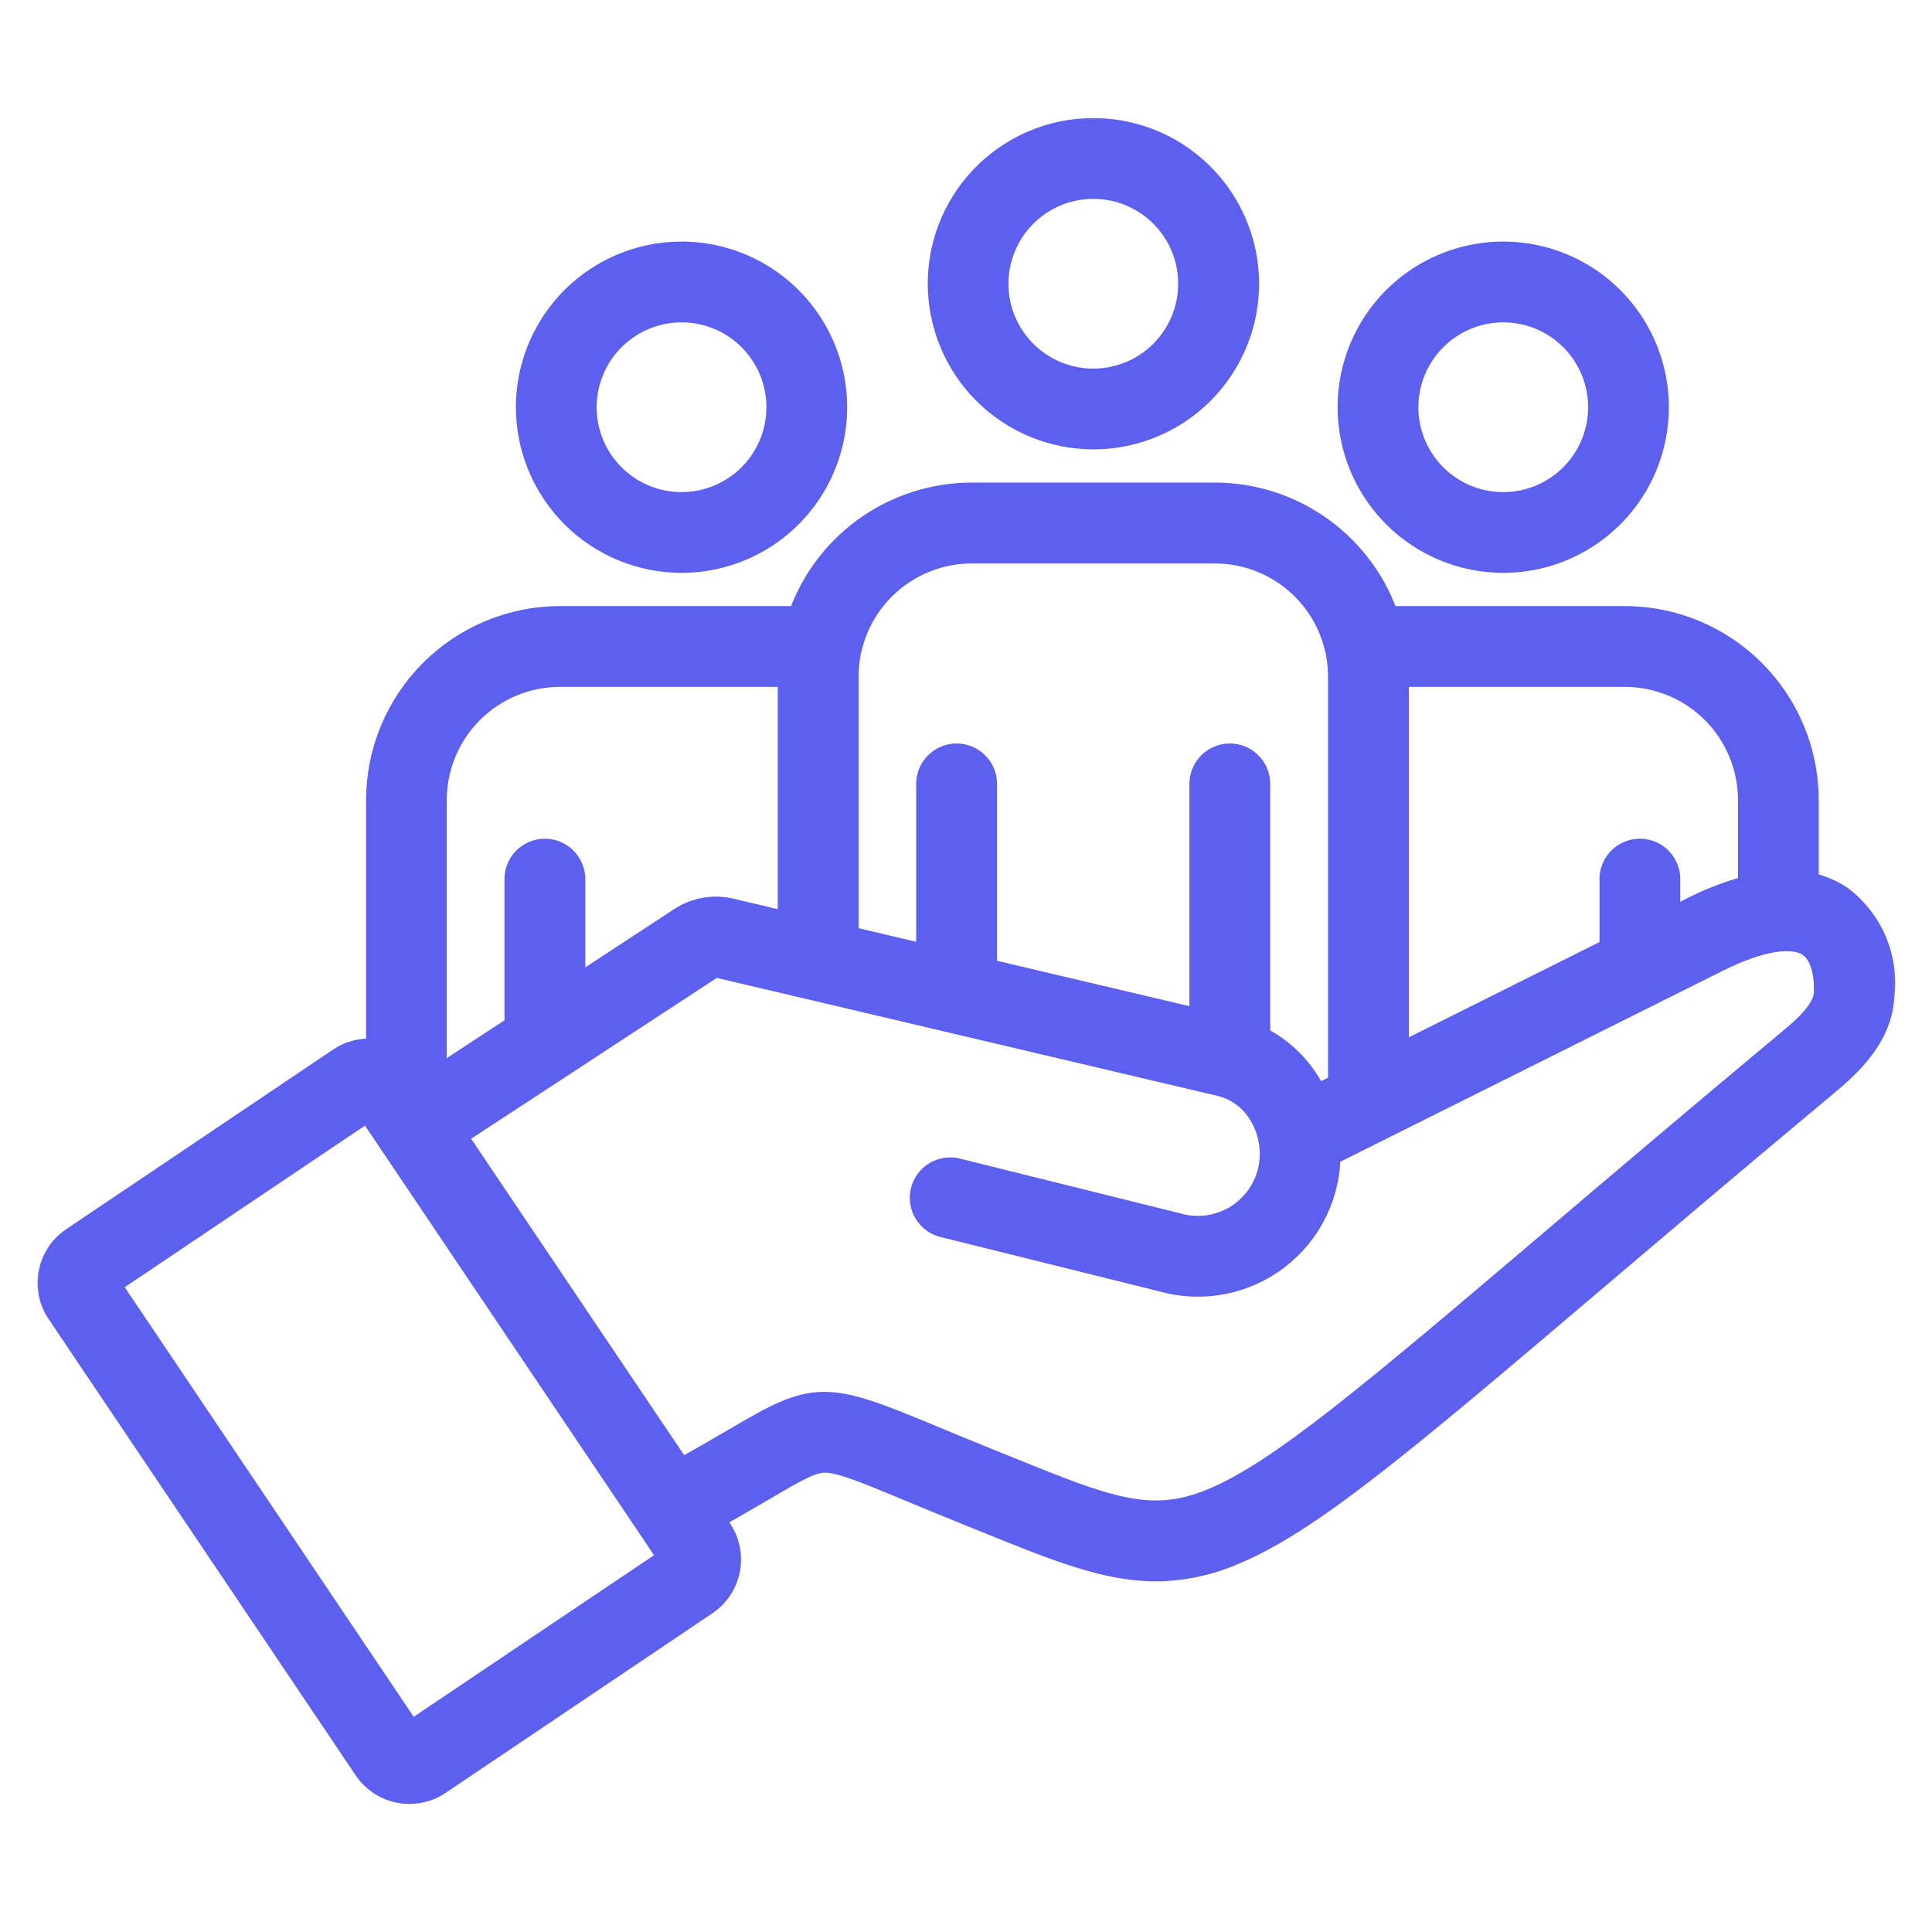
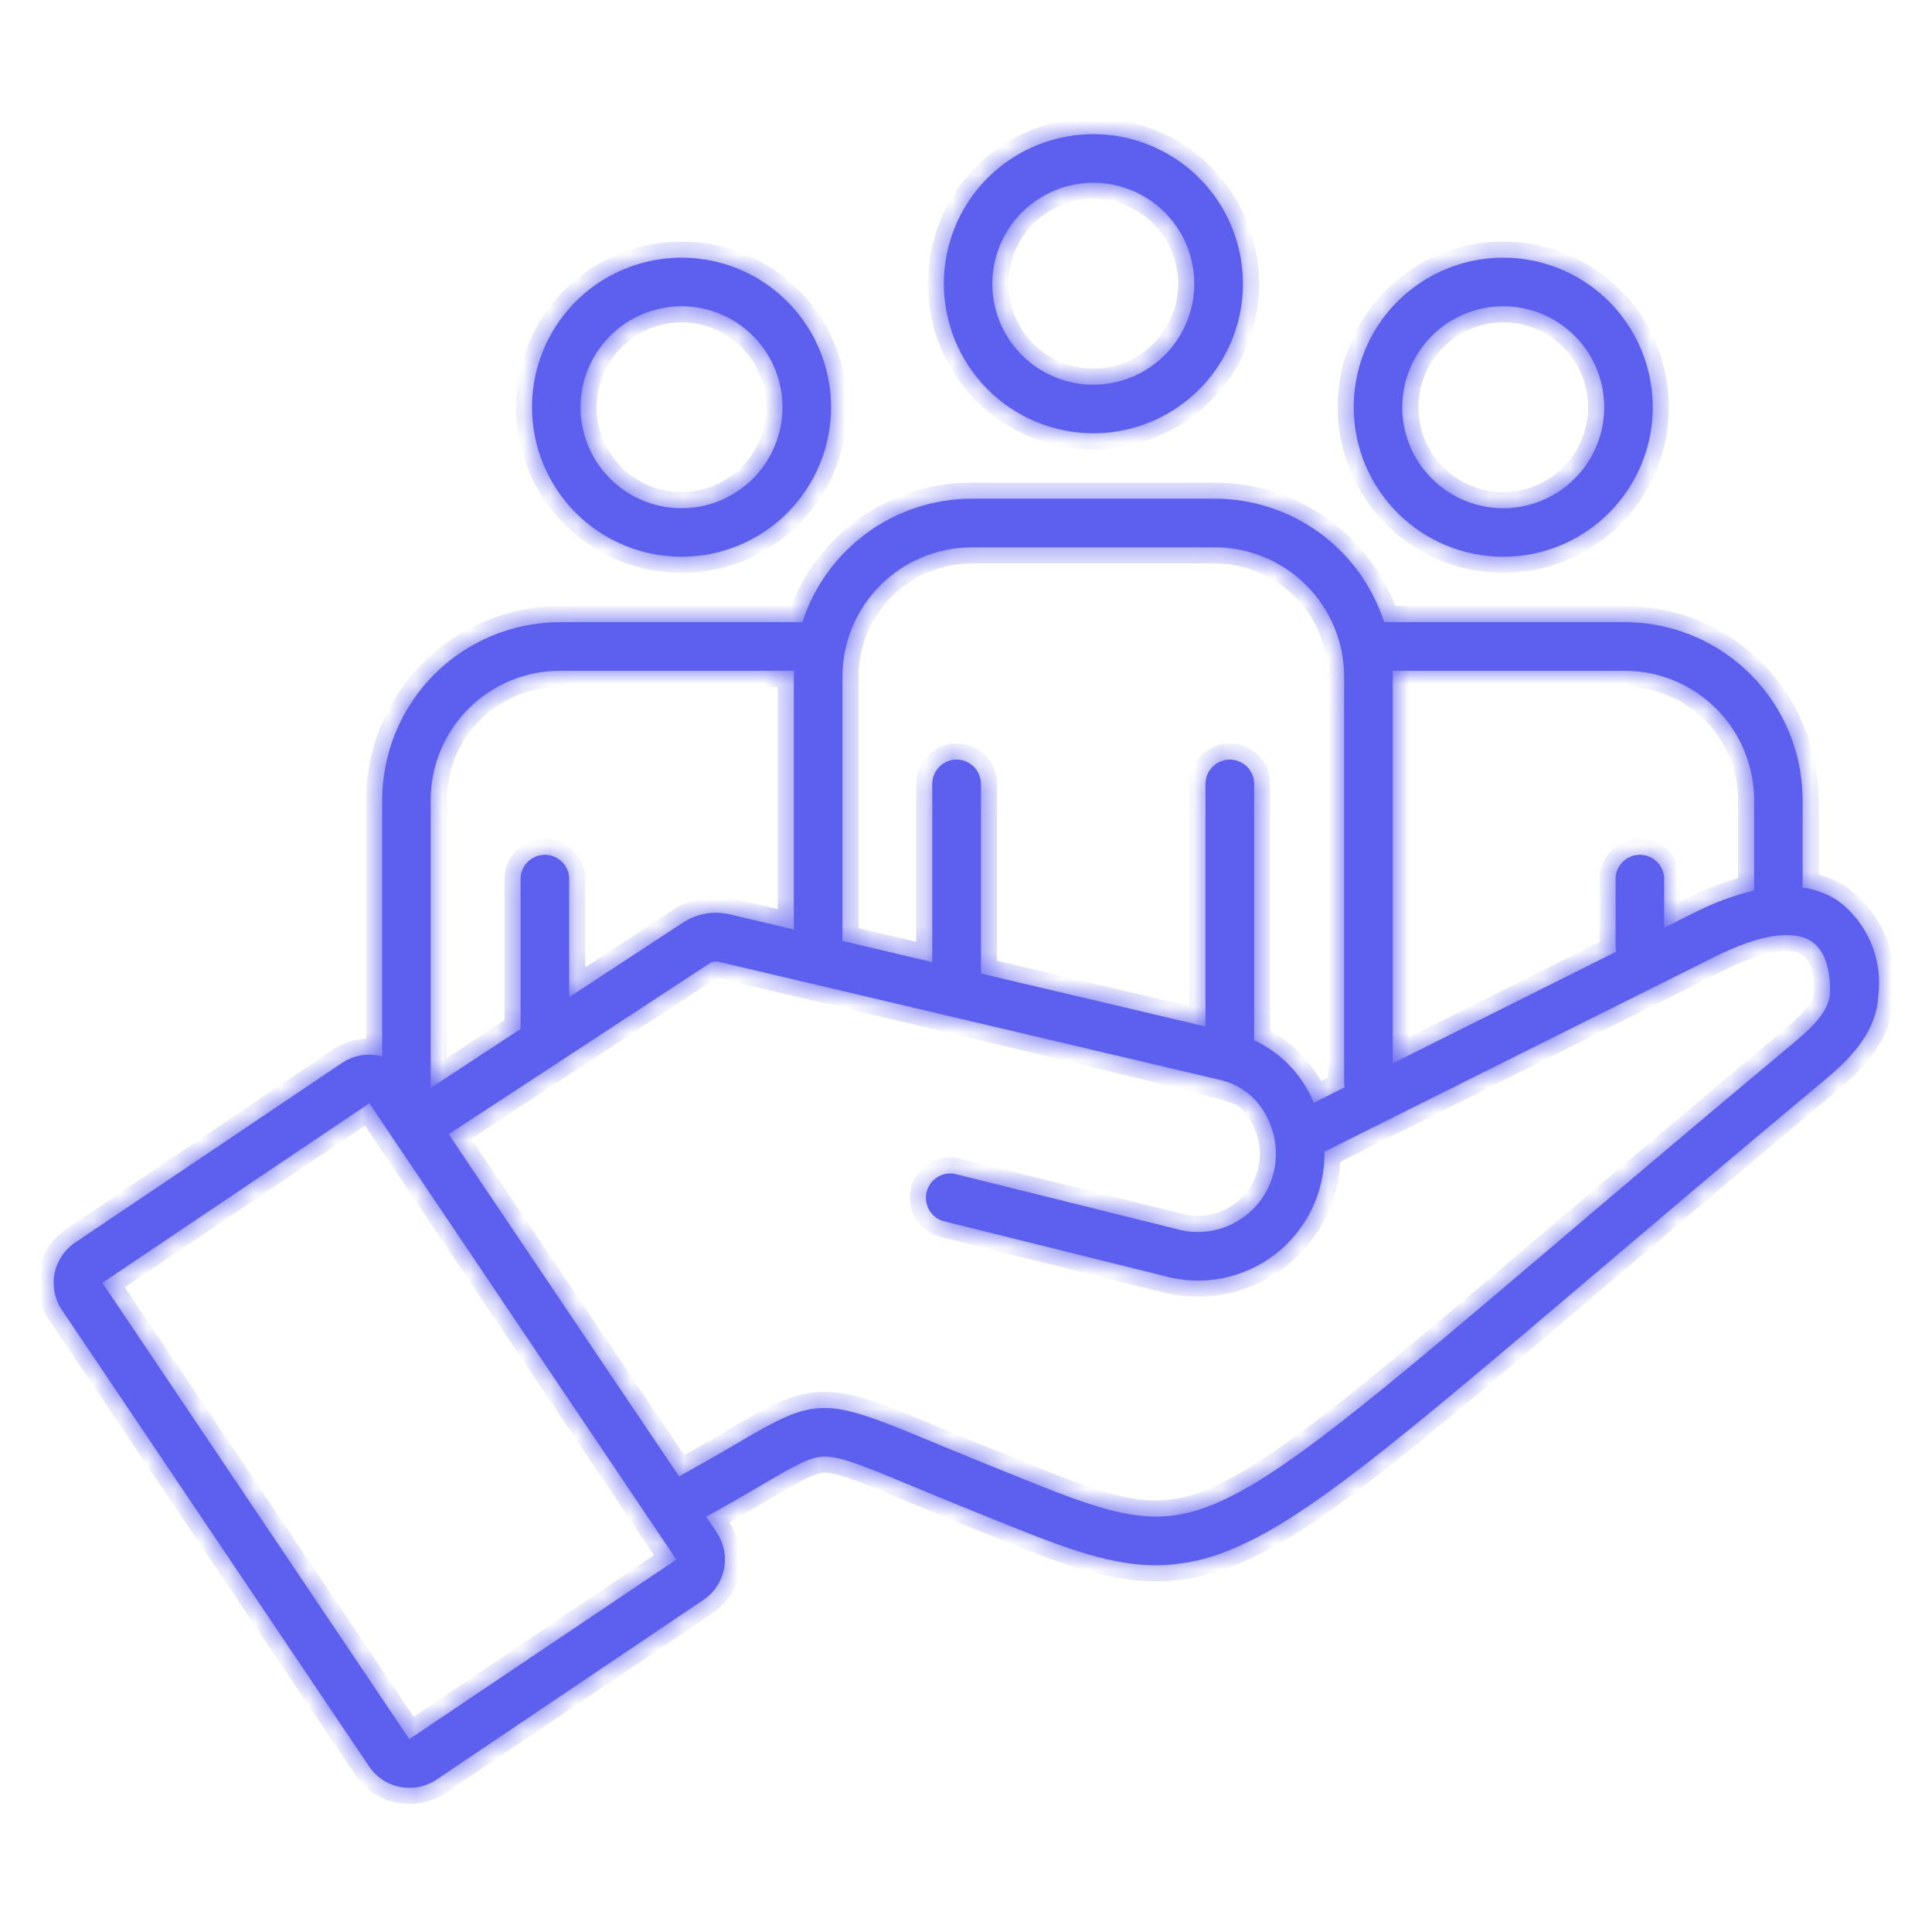
<svg xmlns="http://www.w3.org/2000/svg" width="72" height="72" viewBox="0 0 72 72" fill="none">
  <mask id="path-1-outside-1_764_1492" maskUnits="userSpaceOnUse" x="1" y="4" width="70" height="64" fill="black">
-     <rect fill="white" x="1" y="4" width="70" height="64" />
    <path d="M68.491 33.563C68.095 33.307 67.647 33.141 67.179 33.077V29.815C67.177 28.057 66.478 26.373 65.236 25.13C63.993 23.887 62.309 23.188 60.552 23.186H51.584C51.154 21.851 50.311 20.686 49.178 19.859C48.044 19.032 46.677 18.586 45.274 18.584H36.214C34.811 18.586 33.444 19.032 32.31 19.859C31.177 20.686 30.334 21.851 29.904 23.186H20.868C19.111 23.189 17.427 23.888 16.185 25.131C14.943 26.373 14.245 28.058 14.243 29.815V39.371C13.991 39.301 13.727 39.287 13.469 39.328C13.21 39.37 12.964 39.467 12.747 39.613L2.802 46.306C2.604 46.439 2.434 46.609 2.302 46.808C2.171 47.007 2.079 47.229 2.034 47.463C1.988 47.697 1.989 47.938 2.036 48.171C2.084 48.405 2.176 48.627 2.31 48.824L13.752 65.826C13.885 66.024 14.056 66.194 14.254 66.326C14.453 66.457 14.676 66.548 14.91 66.593C15.026 66.616 15.145 66.627 15.263 66.627C15.623 66.627 15.974 66.519 16.272 66.318L26.214 59.623C26.412 59.49 26.581 59.32 26.713 59.121C26.845 58.922 26.936 58.7 26.982 58.466C27.028 58.232 27.027 57.991 26.98 57.758C26.932 57.524 26.84 57.302 26.706 57.105L26.316 56.524C27.165 56.059 27.837 55.665 28.404 55.332C29.673 54.587 30.209 54.285 30.736 54.282H30.743C31.352 54.282 32.27 54.664 33.933 55.356C34.537 55.608 35.222 55.892 36.04 56.222L36.846 56.548C39.44 57.598 41.253 58.333 43.077 58.333C44.038 58.325 44.988 58.126 45.873 57.748C48.689 56.599 52.211 53.608 59.228 47.648C61.646 45.595 64.386 43.266 67.68 40.517L67.813 40.406C68.651 39.711 69.918 38.661 69.999 37.113C70.085 36.441 69.99 35.758 69.725 35.134C69.46 34.511 69.034 33.968 68.491 33.563ZM60.552 24.997C61.829 24.998 63.054 25.506 63.957 26.409C64.86 27.312 65.368 28.537 65.37 29.815V33.185C64.587 33.375 63.83 33.658 63.115 34.027L62.018 34.575V32.821C62.026 32.697 62.009 32.573 61.967 32.457C61.925 32.34 61.86 32.233 61.775 32.143C61.69 32.052 61.588 31.98 61.474 31.931C61.36 31.881 61.237 31.856 61.113 31.856C60.989 31.856 60.867 31.881 60.753 31.931C60.639 31.98 60.537 32.052 60.452 32.143C60.367 32.233 60.302 32.34 60.26 32.457C60.218 32.573 60.2 32.697 60.209 32.821V35.268C60.209 35.335 60.216 35.402 60.231 35.468L51.903 39.628V25.212C51.903 25.14 51.903 25.068 51.897 24.997H60.552ZM36.214 20.398H45.274C46.551 20.399 47.776 20.907 48.679 21.81C49.583 22.714 50.091 23.938 50.092 25.216V40.307C50.092 40.379 50.101 40.45 50.118 40.519L48.967 41.095C48.891 40.918 48.805 40.746 48.708 40.58C48.256 39.786 47.567 39.152 46.738 38.767C46.738 38.748 46.738 38.73 46.738 38.712V29.214C46.738 28.973 46.643 28.743 46.473 28.573C46.303 28.403 46.072 28.307 45.832 28.307C45.591 28.307 45.361 28.403 45.191 28.573C45.02 28.743 44.925 28.973 44.925 29.214V38.254L36.557 36.281V29.214C36.557 28.973 36.461 28.743 36.291 28.573C36.121 28.403 35.891 28.307 35.65 28.307C35.41 28.307 35.179 28.403 35.009 28.573C34.839 28.743 34.743 28.973 34.743 29.214V35.855L31.396 35.066V25.212C31.398 23.935 31.907 22.712 32.81 21.809C33.713 20.907 34.937 20.399 36.214 20.398ZM16.049 29.815C16.051 28.537 16.559 27.312 17.463 26.409C18.366 25.506 19.591 24.998 20.868 24.997H29.591C29.591 25.068 29.585 25.14 29.585 25.212V34.639L27.219 34.081C26.917 34.006 26.602 33.995 26.296 34.048C25.989 34.102 25.697 34.219 25.438 34.392L21.211 37.162V32.821C21.219 32.697 21.201 32.573 21.159 32.457C21.117 32.34 21.052 32.233 20.967 32.143C20.882 32.052 20.78 31.98 20.666 31.931C20.552 31.881 20.43 31.856 20.306 31.856C20.182 31.856 20.059 31.881 19.945 31.931C19.831 31.98 19.729 32.052 19.644 32.143C19.559 32.233 19.494 32.34 19.452 32.457C19.41 32.573 19.393 32.697 19.401 32.821V38.347L16.029 40.557C16.043 40.494 16.05 40.429 16.049 40.365V29.815ZM15.254 64.813L3.815 47.807L13.764 41.116L14.702 42.509L25.206 58.121L15.254 64.813ZM68.196 37.022C68.156 37.778 67.327 38.465 66.662 39.017L66.524 39.132C63.224 41.888 60.479 44.217 58.061 46.273C51.191 52.108 47.743 55.039 45.195 56.075C42.852 57.03 41.184 56.354 37.529 54.874C37.269 54.768 36.999 54.659 36.719 54.547C35.912 54.221 35.232 53.938 34.632 53.689C30.692 52.049 30.425 52.052 27.491 53.775C26.904 54.12 26.202 54.53 25.305 55.02L16.72 42.268L20.812 39.591L26.431 35.91C26.484 35.872 26.546 35.847 26.61 35.836C26.675 35.825 26.741 35.829 26.804 35.848L45.517 40.257C45.859 40.34 46.179 40.493 46.459 40.706C46.738 40.919 46.971 41.187 47.143 41.494C47.322 41.803 47.445 42.141 47.505 42.493C47.508 42.519 47.512 42.544 47.517 42.569C47.591 43.055 47.539 43.552 47.368 44.014C47.197 44.475 46.913 44.885 46.54 45.206C46.168 45.528 45.72 45.749 45.239 45.851C44.758 45.953 44.259 45.931 43.788 45.787L35.578 43.747C35.351 43.705 35.116 43.751 34.922 43.876C34.727 44.001 34.588 44.195 34.532 44.42C34.477 44.644 34.508 44.881 34.622 45.083C34.735 45.284 34.921 45.435 35.142 45.504L43.352 47.544C44.06 47.746 44.807 47.779 45.531 47.64C46.254 47.502 46.936 47.195 47.52 46.745C48.103 46.296 48.574 45.716 48.893 45.051C49.212 44.387 49.371 43.657 49.358 42.92L63.924 35.647C65.55 34.834 66.819 34.633 67.499 35.078C68.214 35.546 68.212 36.681 68.196 37.022ZM40.744 16.147C41.846 16.148 42.925 15.822 43.842 15.21C44.759 14.598 45.474 13.727 45.896 12.709C46.319 11.691 46.429 10.57 46.215 9.488C46 8.407 45.469 7.413 44.69 6.634C43.91 5.854 42.917 5.323 41.836 5.107C40.755 4.892 39.634 5.002 38.615 5.424C37.596 5.846 36.726 6.56 36.113 7.477C35.501 8.394 35.174 9.472 35.174 10.574C35.176 12.051 35.763 13.467 36.807 14.512C37.851 15.557 39.267 16.145 40.744 16.147ZM40.744 6.811C41.488 6.811 42.216 7.031 42.835 7.445C43.453 7.858 43.936 8.446 44.221 9.134C44.505 9.821 44.58 10.578 44.435 11.308C44.289 12.038 43.931 12.708 43.405 13.235C42.879 13.761 42.208 14.119 41.478 14.264C40.748 14.41 39.992 14.335 39.304 14.05C38.616 13.765 38.029 13.283 37.615 12.664C37.202 12.045 36.981 11.318 36.981 10.574C36.982 9.576 37.379 8.619 38.084 7.914C38.79 7.209 39.746 6.812 40.744 6.811ZM56.022 20.749C57.124 20.749 58.201 20.422 59.117 19.809C60.034 19.197 60.748 18.327 61.17 17.308C61.591 16.29 61.702 15.169 61.486 14.089C61.271 13.008 60.74 12.015 59.961 11.235C59.182 10.456 58.189 9.925 57.108 9.71C56.027 9.495 54.906 9.606 53.888 10.028C52.87 10.45 51.999 11.164 51.387 12.08C50.775 12.997 50.448 14.074 50.448 15.176C50.45 16.654 51.037 18.071 52.082 19.115C53.127 20.16 54.544 20.748 56.022 20.749ZM56.022 11.413C56.766 11.413 57.493 11.634 58.112 12.047C58.731 12.461 59.213 13.049 59.498 13.736C59.783 14.424 59.858 15.18 59.712 15.91C59.567 16.64 59.209 17.311 58.682 17.837C58.156 18.363 57.486 18.722 56.756 18.867C56.026 19.012 55.269 18.938 54.581 18.653C53.894 18.368 53.306 17.886 52.893 17.267C52.479 16.648 52.258 15.921 52.258 15.176C52.259 14.178 52.656 13.222 53.362 12.516C54.067 11.811 55.024 11.414 56.022 11.413ZM25.398 20.749C26.501 20.749 27.578 20.422 28.494 19.81C29.411 19.198 30.125 18.327 30.547 17.309C30.969 16.291 31.079 15.17 30.864 14.089C30.649 13.008 30.118 12.015 29.339 11.236C28.56 10.456 27.567 9.925 26.486 9.71C25.404 9.495 24.284 9.606 23.266 10.028C22.247 10.449 21.377 11.164 20.765 12.08C20.152 12.997 19.826 14.074 19.826 15.176C19.827 16.654 20.415 18.07 21.459 19.115C22.504 20.16 23.921 20.747 25.398 20.749ZM25.398 11.413C26.143 11.413 26.87 11.634 27.489 12.047C28.108 12.461 28.59 13.049 28.875 13.736C29.16 14.424 29.234 15.18 29.089 15.91C28.944 16.64 28.585 17.311 28.059 17.837C27.533 18.363 26.863 18.722 26.133 18.867C25.402 19.012 24.646 18.938 23.958 18.653C23.271 18.368 22.683 17.886 22.269 17.267C21.856 16.648 21.635 15.921 21.635 15.176C21.636 14.179 22.033 13.222 22.739 12.517C23.444 11.811 24.401 11.414 25.398 11.413Z" />
  </mask>
  <path d="M68.491 33.563C68.095 33.307 67.647 33.141 67.179 33.077V29.815C67.177 28.057 66.478 26.373 65.236 25.13C63.993 23.887 62.309 23.188 60.552 23.186H51.584C51.154 21.851 50.311 20.686 49.178 19.859C48.044 19.032 46.677 18.586 45.274 18.584H36.214C34.811 18.586 33.444 19.032 32.31 19.859C31.177 20.686 30.334 21.851 29.904 23.186H20.868C19.111 23.189 17.427 23.888 16.185 25.131C14.943 26.373 14.245 28.058 14.243 29.815V39.371C13.991 39.301 13.727 39.287 13.469 39.328C13.21 39.37 12.964 39.467 12.747 39.613L2.802 46.306C2.604 46.439 2.434 46.609 2.302 46.808C2.171 47.007 2.079 47.229 2.034 47.463C1.988 47.697 1.989 47.938 2.036 48.171C2.084 48.405 2.176 48.627 2.31 48.824L13.752 65.826C13.885 66.024 14.056 66.194 14.254 66.326C14.453 66.457 14.676 66.548 14.91 66.593C15.026 66.616 15.145 66.627 15.263 66.627C15.623 66.627 15.974 66.519 16.272 66.318L26.214 59.623C26.412 59.49 26.581 59.32 26.713 59.121C26.845 58.922 26.936 58.7 26.982 58.466C27.028 58.232 27.027 57.991 26.98 57.758C26.932 57.524 26.84 57.302 26.706 57.105L26.316 56.524C27.165 56.059 27.837 55.665 28.404 55.332C29.673 54.587 30.209 54.285 30.736 54.282H30.743C31.352 54.282 32.27 54.664 33.933 55.356C34.537 55.608 35.222 55.892 36.04 56.222L36.846 56.548C39.44 57.598 41.253 58.333 43.077 58.333C44.038 58.325 44.988 58.126 45.873 57.748C48.689 56.599 52.211 53.608 59.228 47.648C61.646 45.595 64.386 43.266 67.68 40.517L67.813 40.406C68.651 39.711 69.918 38.661 69.999 37.113C70.085 36.441 69.99 35.758 69.725 35.134C69.46 34.511 69.034 33.968 68.491 33.563ZM60.552 24.997C61.829 24.998 63.054 25.506 63.957 26.409C64.86 27.312 65.368 28.537 65.37 29.815V33.185C64.587 33.375 63.83 33.658 63.115 34.027L62.018 34.575V32.821C62.026 32.697 62.009 32.573 61.967 32.457C61.925 32.34 61.86 32.233 61.775 32.143C61.69 32.052 61.588 31.98 61.474 31.931C61.36 31.881 61.237 31.856 61.113 31.856C60.989 31.856 60.867 31.881 60.753 31.931C60.639 31.98 60.537 32.052 60.452 32.143C60.367 32.233 60.302 32.34 60.26 32.457C60.218 32.573 60.2 32.697 60.209 32.821V35.268C60.209 35.335 60.216 35.402 60.231 35.468L51.903 39.628V25.212C51.903 25.14 51.903 25.068 51.897 24.997H60.552ZM36.214 20.398H45.274C46.551 20.399 47.776 20.907 48.679 21.81C49.583 22.714 50.091 23.938 50.092 25.216V40.307C50.092 40.379 50.101 40.45 50.118 40.519L48.967 41.095C48.891 40.918 48.805 40.746 48.708 40.58C48.256 39.786 47.567 39.152 46.738 38.767C46.738 38.748 46.738 38.73 46.738 38.712V29.214C46.738 28.973 46.643 28.743 46.473 28.573C46.303 28.403 46.072 28.307 45.832 28.307C45.591 28.307 45.361 28.403 45.191 28.573C45.02 28.743 44.925 28.973 44.925 29.214V38.254L36.557 36.281V29.214C36.557 28.973 36.461 28.743 36.291 28.573C36.121 28.403 35.891 28.307 35.65 28.307C35.41 28.307 35.179 28.403 35.009 28.573C34.839 28.743 34.743 28.973 34.743 29.214V35.855L31.396 35.066V25.212C31.398 23.935 31.907 22.712 32.81 21.809C33.713 20.907 34.937 20.399 36.214 20.398ZM16.049 29.815C16.051 28.537 16.559 27.312 17.463 26.409C18.366 25.506 19.591 24.998 20.868 24.997H29.591C29.591 25.068 29.585 25.14 29.585 25.212V34.639L27.219 34.081C26.917 34.006 26.602 33.995 26.296 34.048C25.989 34.102 25.697 34.219 25.438 34.392L21.211 37.162V32.821C21.219 32.697 21.201 32.573 21.159 32.457C21.117 32.34 21.052 32.233 20.967 32.143C20.882 32.052 20.78 31.98 20.666 31.931C20.552 31.881 20.43 31.856 20.306 31.856C20.182 31.856 20.059 31.881 19.945 31.931C19.831 31.98 19.729 32.052 19.644 32.143C19.559 32.233 19.494 32.34 19.452 32.457C19.41 32.573 19.393 32.697 19.401 32.821V38.347L16.029 40.557C16.043 40.494 16.05 40.429 16.049 40.365V29.815ZM15.254 64.813L3.815 47.807L13.764 41.116L14.702 42.509L25.206 58.121L15.254 64.813ZM68.196 37.022C68.156 37.778 67.327 38.465 66.662 39.017L66.524 39.132C63.224 41.888 60.479 44.217 58.061 46.273C51.191 52.108 47.743 55.039 45.195 56.075C42.852 57.03 41.184 56.354 37.529 54.874C37.269 54.768 36.999 54.659 36.719 54.547C35.912 54.221 35.232 53.938 34.632 53.689C30.692 52.049 30.425 52.052 27.491 53.775C26.904 54.12 26.202 54.53 25.305 55.02L16.72 42.268L20.812 39.591L26.431 35.91C26.484 35.872 26.546 35.847 26.61 35.836C26.675 35.825 26.741 35.829 26.804 35.848L45.517 40.257C45.859 40.34 46.179 40.493 46.459 40.706C46.738 40.919 46.971 41.187 47.143 41.494C47.322 41.803 47.445 42.141 47.505 42.493C47.508 42.519 47.512 42.544 47.517 42.569C47.591 43.055 47.539 43.552 47.368 44.014C47.197 44.475 46.913 44.885 46.54 45.206C46.168 45.528 45.72 45.749 45.239 45.851C44.758 45.953 44.259 45.931 43.788 45.787L35.578 43.747C35.351 43.705 35.116 43.751 34.922 43.876C34.727 44.001 34.588 44.195 34.532 44.42C34.477 44.644 34.508 44.881 34.622 45.083C34.735 45.284 34.921 45.435 35.142 45.504L43.352 47.544C44.06 47.746 44.807 47.779 45.531 47.64C46.254 47.502 46.936 47.195 47.52 46.745C48.103 46.296 48.574 45.716 48.893 45.051C49.212 44.387 49.371 43.657 49.358 42.92L63.924 35.647C65.55 34.834 66.819 34.633 67.499 35.078C68.214 35.546 68.212 36.681 68.196 37.022ZM40.744 16.147C41.846 16.148 42.925 15.822 43.842 15.21C44.759 14.598 45.474 13.727 45.896 12.709C46.319 11.691 46.429 10.57 46.215 9.488C46 8.407 45.469 7.413 44.69 6.634C43.91 5.854 42.917 5.323 41.836 5.107C40.755 4.892 39.634 5.002 38.615 5.424C37.596 5.846 36.726 6.56 36.113 7.477C35.501 8.394 35.174 9.472 35.174 10.574C35.176 12.051 35.763 13.467 36.807 14.512C37.851 15.557 39.267 16.145 40.744 16.147ZM40.744 6.811C41.488 6.811 42.216 7.031 42.835 7.445C43.453 7.858 43.936 8.446 44.221 9.134C44.505 9.821 44.58 10.578 44.435 11.308C44.289 12.038 43.931 12.708 43.405 13.235C42.879 13.761 42.208 14.119 41.478 14.264C40.748 14.41 39.992 14.335 39.304 14.05C38.616 13.765 38.029 13.283 37.615 12.664C37.202 12.045 36.981 11.318 36.981 10.574C36.982 9.576 37.379 8.619 38.084 7.914C38.79 7.209 39.746 6.812 40.744 6.811ZM56.022 20.749C57.124 20.749 58.201 20.422 59.117 19.809C60.034 19.197 60.748 18.327 61.17 17.308C61.591 16.29 61.702 15.169 61.486 14.089C61.271 13.008 60.74 12.015 59.961 11.235C59.182 10.456 58.189 9.925 57.108 9.71C56.027 9.495 54.906 9.606 53.888 10.028C52.87 10.45 51.999 11.164 51.387 12.08C50.775 12.997 50.448 14.074 50.448 15.176C50.45 16.654 51.037 18.071 52.082 19.115C53.127 20.16 54.544 20.748 56.022 20.749ZM56.022 11.413C56.766 11.413 57.493 11.634 58.112 12.047C58.731 12.461 59.213 13.049 59.498 13.736C59.783 14.424 59.858 15.18 59.712 15.91C59.567 16.64 59.209 17.311 58.682 17.837C58.156 18.363 57.486 18.722 56.756 18.867C56.026 19.012 55.269 18.938 54.581 18.653C53.894 18.368 53.306 17.886 52.893 17.267C52.479 16.648 52.258 15.921 52.258 15.176C52.259 14.178 52.656 13.222 53.362 12.516C54.067 11.811 55.024 11.414 56.022 11.413ZM25.398 20.749C26.501 20.749 27.578 20.422 28.494 19.81C29.411 19.198 30.125 18.327 30.547 17.309C30.969 16.291 31.079 15.17 30.864 14.089C30.649 13.008 30.118 12.015 29.339 11.236C28.56 10.456 27.567 9.925 26.486 9.71C25.404 9.495 24.284 9.606 23.266 10.028C22.247 10.449 21.377 11.164 20.765 12.08C20.152 12.997 19.826 14.074 19.826 15.176C19.827 16.654 20.415 18.07 21.459 19.115C22.504 20.16 23.921 20.747 25.398 20.749ZM25.398 11.413C26.143 11.413 26.87 11.634 27.489 12.047C28.108 12.461 28.59 13.049 28.875 13.736C29.16 14.424 29.234 15.18 29.089 15.91C28.944 16.64 28.585 17.311 28.059 17.837C27.533 18.363 26.863 18.722 26.133 18.867C25.402 19.012 24.646 18.938 23.958 18.653C23.271 18.368 22.683 17.886 22.269 17.267C21.856 16.648 21.635 15.921 21.635 15.176C21.636 14.179 22.033 13.222 22.739 12.517C23.444 11.811 24.401 11.414 25.398 11.413Z" fill="#5D5FEF" />
-   <path d="M68.491 33.563C68.095 33.307 67.647 33.141 67.179 33.077V29.815C67.177 28.057 66.478 26.373 65.236 25.13C63.993 23.887 62.309 23.188 60.552 23.186H51.584C51.154 21.851 50.311 20.686 49.178 19.859C48.044 19.032 46.677 18.586 45.274 18.584H36.214C34.811 18.586 33.444 19.032 32.31 19.859C31.177 20.686 30.334 21.851 29.904 23.186H20.868C19.111 23.189 17.427 23.888 16.185 25.131C14.943 26.373 14.245 28.058 14.243 29.815V39.371C13.991 39.301 13.727 39.287 13.469 39.328C13.21 39.37 12.964 39.467 12.747 39.613L2.802 46.306C2.604 46.439 2.434 46.609 2.302 46.808C2.171 47.007 2.079 47.229 2.034 47.463C1.988 47.697 1.989 47.938 2.036 48.171C2.084 48.405 2.176 48.627 2.31 48.824L13.752 65.826C13.885 66.024 14.056 66.194 14.254 66.326C14.453 66.457 14.676 66.548 14.91 66.593C15.026 66.616 15.145 66.627 15.263 66.627C15.623 66.627 15.974 66.519 16.272 66.318L26.214 59.623C26.412 59.49 26.581 59.32 26.713 59.121C26.845 58.922 26.936 58.7 26.982 58.466C27.028 58.232 27.027 57.991 26.98 57.758C26.932 57.524 26.84 57.302 26.706 57.105L26.316 56.524C27.165 56.059 27.837 55.665 28.404 55.332C29.673 54.587 30.209 54.285 30.736 54.282H30.743C31.352 54.282 32.27 54.664 33.933 55.356C34.537 55.608 35.222 55.892 36.04 56.222L36.846 56.548C39.44 57.598 41.253 58.333 43.077 58.333C44.038 58.325 44.988 58.126 45.873 57.748C48.689 56.599 52.211 53.608 59.228 47.648C61.646 45.595 64.386 43.266 67.68 40.517L67.813 40.406C68.651 39.711 69.918 38.661 69.999 37.113C70.085 36.441 69.99 35.758 69.725 35.134C69.46 34.511 69.034 33.968 68.491 33.563ZM60.552 24.997C61.829 24.998 63.054 25.506 63.957 26.409C64.86 27.312 65.368 28.537 65.37 29.815V33.185C64.587 33.375 63.83 33.658 63.115 34.027L62.018 34.575V32.821C62.026 32.697 62.009 32.573 61.967 32.457C61.925 32.34 61.86 32.233 61.775 32.143C61.69 32.052 61.588 31.98 61.474 31.931C61.36 31.881 61.237 31.856 61.113 31.856C60.989 31.856 60.867 31.881 60.753 31.931C60.639 31.98 60.537 32.052 60.452 32.143C60.367 32.233 60.302 32.34 60.26 32.457C60.218 32.573 60.2 32.697 60.209 32.821V35.268C60.209 35.335 60.216 35.402 60.231 35.468L51.903 39.628V25.212C51.903 25.14 51.903 25.068 51.897 24.997H60.552ZM36.214 20.398H45.274C46.551 20.399 47.776 20.907 48.679 21.81C49.583 22.714 50.091 23.938 50.092 25.216V40.307C50.092 40.379 50.101 40.45 50.118 40.519L48.967 41.095C48.891 40.918 48.805 40.746 48.708 40.58C48.256 39.786 47.567 39.152 46.738 38.767C46.738 38.748 46.738 38.73 46.738 38.712V29.214C46.738 28.973 46.643 28.743 46.473 28.573C46.303 28.403 46.072 28.307 45.832 28.307C45.591 28.307 45.361 28.403 45.191 28.573C45.02 28.743 44.925 28.973 44.925 29.214V38.254L36.557 36.281V29.214C36.557 28.973 36.461 28.743 36.291 28.573C36.121 28.403 35.891 28.307 35.65 28.307C35.41 28.307 35.179 28.403 35.009 28.573C34.839 28.743 34.743 28.973 34.743 29.214V35.855L31.396 35.066V25.212C31.398 23.935 31.907 22.712 32.81 21.809C33.713 20.907 34.937 20.399 36.214 20.398ZM16.049 29.815C16.051 28.537 16.559 27.312 17.463 26.409C18.366 25.506 19.591 24.998 20.868 24.997H29.591C29.591 25.068 29.585 25.14 29.585 25.212V34.639L27.219 34.081C26.917 34.006 26.602 33.995 26.296 34.048C25.989 34.102 25.697 34.219 25.438 34.392L21.211 37.162V32.821C21.219 32.697 21.201 32.573 21.159 32.457C21.117 32.34 21.052 32.233 20.967 32.143C20.882 32.052 20.78 31.98 20.666 31.931C20.552 31.881 20.43 31.856 20.306 31.856C20.182 31.856 20.059 31.881 19.945 31.931C19.831 31.98 19.729 32.052 19.644 32.143C19.559 32.233 19.494 32.34 19.452 32.457C19.41 32.573 19.393 32.697 19.401 32.821V38.347L16.029 40.557C16.043 40.494 16.05 40.429 16.049 40.365V29.815ZM15.254 64.813L3.815 47.807L13.764 41.116L14.702 42.509L25.206 58.121L15.254 64.813ZM68.196 37.022C68.156 37.778 67.327 38.465 66.662 39.017L66.524 39.132C63.224 41.888 60.479 44.217 58.061 46.273C51.191 52.108 47.743 55.039 45.195 56.075C42.852 57.03 41.184 56.354 37.529 54.874C37.269 54.768 36.999 54.659 36.719 54.547C35.912 54.221 35.232 53.938 34.632 53.689C30.692 52.049 30.425 52.052 27.491 53.775C26.904 54.12 26.202 54.53 25.305 55.02L16.72 42.268L20.812 39.591L26.431 35.91C26.484 35.872 26.546 35.847 26.61 35.836C26.675 35.825 26.741 35.829 26.804 35.848L45.517 40.257C45.859 40.34 46.179 40.493 46.459 40.706C46.738 40.919 46.971 41.187 47.143 41.494C47.322 41.803 47.445 42.141 47.505 42.493C47.508 42.519 47.512 42.544 47.517 42.569C47.591 43.055 47.539 43.552 47.368 44.014C47.197 44.475 46.913 44.885 46.54 45.206C46.168 45.528 45.72 45.749 45.239 45.851C44.758 45.953 44.259 45.931 43.788 45.787L35.578 43.747C35.351 43.705 35.116 43.751 34.922 43.876C34.727 44.001 34.588 44.195 34.532 44.42C34.477 44.644 34.508 44.881 34.622 45.083C34.735 45.284 34.921 45.435 35.142 45.504L43.352 47.544C44.06 47.746 44.807 47.779 45.531 47.64C46.254 47.502 46.936 47.195 47.52 46.745C48.103 46.296 48.574 45.716 48.893 45.051C49.212 44.387 49.371 43.657 49.358 42.92L63.924 35.647C65.55 34.834 66.819 34.633 67.499 35.078C68.214 35.546 68.212 36.681 68.196 37.022ZM40.744 16.147C41.846 16.148 42.925 15.822 43.842 15.21C44.759 14.598 45.474 13.727 45.896 12.709C46.319 11.691 46.429 10.57 46.215 9.488C46 8.407 45.469 7.413 44.69 6.634C43.91 5.854 42.917 5.323 41.836 5.107C40.755 4.892 39.634 5.002 38.615 5.424C37.596 5.846 36.726 6.56 36.113 7.477C35.501 8.394 35.174 9.472 35.174 10.574C35.176 12.051 35.763 13.467 36.807 14.512C37.851 15.557 39.267 16.145 40.744 16.147ZM40.744 6.811C41.488 6.811 42.216 7.031 42.835 7.445C43.453 7.858 43.936 8.446 44.221 9.134C44.505 9.821 44.58 10.578 44.435 11.308C44.289 12.038 43.931 12.708 43.405 13.235C42.879 13.761 42.208 14.119 41.478 14.264C40.748 14.41 39.992 14.335 39.304 14.05C38.616 13.765 38.029 13.283 37.615 12.664C37.202 12.045 36.981 11.318 36.981 10.574C36.982 9.576 37.379 8.619 38.084 7.914C38.79 7.209 39.746 6.812 40.744 6.811ZM56.022 20.749C57.124 20.749 58.201 20.422 59.117 19.809C60.034 19.197 60.748 18.327 61.17 17.308C61.591 16.29 61.702 15.169 61.486 14.089C61.271 13.008 60.74 12.015 59.961 11.235C59.182 10.456 58.189 9.925 57.108 9.71C56.027 9.495 54.906 9.606 53.888 10.028C52.87 10.45 51.999 11.164 51.387 12.08C50.775 12.997 50.448 14.074 50.448 15.176C50.45 16.654 51.037 18.071 52.082 19.115C53.127 20.16 54.544 20.748 56.022 20.749ZM56.022 11.413C56.766 11.413 57.493 11.634 58.112 12.047C58.731 12.461 59.213 13.049 59.498 13.736C59.783 14.424 59.858 15.18 59.712 15.91C59.567 16.64 59.209 17.311 58.682 17.837C58.156 18.363 57.486 18.722 56.756 18.867C56.026 19.012 55.269 18.938 54.581 18.653C53.894 18.368 53.306 17.886 52.893 17.267C52.479 16.648 52.258 15.921 52.258 15.176C52.259 14.178 52.656 13.222 53.362 12.516C54.067 11.811 55.024 11.414 56.022 11.413ZM25.398 20.749C26.501 20.749 27.578 20.422 28.494 19.81C29.411 19.198 30.125 18.327 30.547 17.309C30.969 16.291 31.079 15.17 30.864 14.089C30.649 13.008 30.118 12.015 29.339 11.236C28.56 10.456 27.567 9.925 26.486 9.71C25.404 9.495 24.284 9.606 23.266 10.028C22.247 10.449 21.377 11.164 20.765 12.08C20.152 12.997 19.826 14.074 19.826 15.176C19.827 16.654 20.415 18.07 21.459 19.115C22.504 20.16 23.921 20.747 25.398 20.749ZM25.398 11.413C26.143 11.413 26.87 11.634 27.489 12.047C28.108 12.461 28.59 13.049 28.875 13.736C29.16 14.424 29.234 15.18 29.089 15.91C28.944 16.64 28.585 17.311 28.059 17.837C27.533 18.363 26.863 18.722 26.133 18.867C25.402 19.012 24.646 18.938 23.958 18.653C23.271 18.368 22.683 17.886 22.269 17.267C21.856 16.648 21.635 15.921 21.635 15.176C21.636 14.179 22.033 13.222 22.739 12.517C23.444 11.811 24.401 11.414 25.398 11.413Z" stroke="#5D5FEF" stroke-width="1.2" mask="url(#path-1-outside-1_764_1492)" />
+   <path d="M68.491 33.563C68.095 33.307 67.647 33.141 67.179 33.077V29.815C67.177 28.057 66.478 26.373 65.236 25.13C63.993 23.887 62.309 23.188 60.552 23.186H51.584C51.154 21.851 50.311 20.686 49.178 19.859C48.044 19.032 46.677 18.586 45.274 18.584H36.214C34.811 18.586 33.444 19.032 32.31 19.859C31.177 20.686 30.334 21.851 29.904 23.186H20.868C19.111 23.189 17.427 23.888 16.185 25.131C14.943 26.373 14.245 28.058 14.243 29.815V39.371C13.991 39.301 13.727 39.287 13.469 39.328C13.21 39.37 12.964 39.467 12.747 39.613L2.802 46.306C2.604 46.439 2.434 46.609 2.302 46.808C2.171 47.007 2.079 47.229 2.034 47.463C1.988 47.697 1.989 47.938 2.036 48.171C2.084 48.405 2.176 48.627 2.31 48.824L13.752 65.826C13.885 66.024 14.056 66.194 14.254 66.326C14.453 66.457 14.676 66.548 14.91 66.593C15.026 66.616 15.145 66.627 15.263 66.627C15.623 66.627 15.974 66.519 16.272 66.318L26.214 59.623C26.412 59.49 26.581 59.32 26.713 59.121C26.845 58.922 26.936 58.7 26.982 58.466C27.028 58.232 27.027 57.991 26.98 57.758C26.932 57.524 26.84 57.302 26.706 57.105L26.316 56.524C27.165 56.059 27.837 55.665 28.404 55.332C29.673 54.587 30.209 54.285 30.736 54.282H30.743C31.352 54.282 32.27 54.664 33.933 55.356C34.537 55.608 35.222 55.892 36.04 56.222L36.846 56.548C39.44 57.598 41.253 58.333 43.077 58.333C44.038 58.325 44.988 58.126 45.873 57.748C48.689 56.599 52.211 53.608 59.228 47.648C61.646 45.595 64.386 43.266 67.68 40.517L67.813 40.406C68.651 39.711 69.918 38.661 69.999 37.113C70.085 36.441 69.99 35.758 69.725 35.134C69.46 34.511 69.034 33.968 68.491 33.563ZM60.552 24.997C61.829 24.998 63.054 25.506 63.957 26.409C64.86 27.312 65.368 28.537 65.37 29.815V33.185C64.587 33.375 63.83 33.658 63.115 34.027L62.018 34.575V32.821C62.026 32.697 62.009 32.573 61.967 32.457C61.925 32.34 61.86 32.233 61.775 32.143C61.69 32.052 61.588 31.98 61.474 31.931C61.36 31.881 61.237 31.856 61.113 31.856C60.989 31.856 60.867 31.881 60.753 31.931C60.639 31.98 60.537 32.052 60.452 32.143C60.367 32.233 60.302 32.34 60.26 32.457C60.218 32.573 60.2 32.697 60.209 32.821V35.268C60.209 35.335 60.216 35.402 60.231 35.468L51.903 39.628V25.212C51.903 25.14 51.903 25.068 51.897 24.997H60.552ZM36.214 20.398H45.274C46.551 20.399 47.776 20.907 48.679 21.81C49.583 22.714 50.091 23.938 50.092 25.216V40.307C50.092 40.379 50.101 40.45 50.118 40.519L48.967 41.095C48.891 40.918 48.805 40.746 48.708 40.58C48.256 39.786 47.567 39.152 46.738 38.767C46.738 38.748 46.738 38.73 46.738 38.712V29.214C46.738 28.973 46.643 28.743 46.473 28.573C46.303 28.403 46.072 28.307 45.832 28.307C45.591 28.307 45.361 28.403 45.191 28.573C45.02 28.743 44.925 28.973 44.925 29.214V38.254L36.557 36.281V29.214C36.557 28.973 36.461 28.743 36.291 28.573C36.121 28.403 35.891 28.307 35.65 28.307C35.41 28.307 35.179 28.403 35.009 28.573C34.839 28.743 34.743 28.973 34.743 29.214V35.855L31.396 35.066V25.212C31.398 23.935 31.907 22.712 32.81 21.809C33.713 20.907 34.937 20.399 36.214 20.398ZM16.049 29.815C16.051 28.537 16.559 27.312 17.463 26.409C18.366 25.506 19.591 24.998 20.868 24.997H29.591C29.591 25.068 29.585 25.14 29.585 25.212V34.639L27.219 34.081C26.917 34.006 26.602 33.995 26.296 34.048C25.989 34.102 25.697 34.219 25.438 34.392L21.211 37.162V32.821C21.219 32.697 21.201 32.573 21.159 32.457C21.117 32.34 21.052 32.233 20.967 32.143C20.882 32.052 20.78 31.98 20.666 31.931C20.552 31.881 20.43 31.856 20.306 31.856C20.182 31.856 20.059 31.881 19.945 31.931C19.831 31.98 19.729 32.052 19.644 32.143C19.559 32.233 19.494 32.34 19.452 32.457C19.41 32.573 19.393 32.697 19.401 32.821V38.347L16.029 40.557C16.043 40.494 16.05 40.429 16.049 40.365V29.815ZM15.254 64.813L3.815 47.807L13.764 41.116L14.702 42.509L25.206 58.121L15.254 64.813ZM68.196 37.022C68.156 37.778 67.327 38.465 66.662 39.017L66.524 39.132C63.224 41.888 60.479 44.217 58.061 46.273C51.191 52.108 47.743 55.039 45.195 56.075C42.852 57.03 41.184 56.354 37.529 54.874C37.269 54.768 36.999 54.659 36.719 54.547C35.912 54.221 35.232 53.938 34.632 53.689C30.692 52.049 30.425 52.052 27.491 53.775C26.904 54.12 26.202 54.53 25.305 55.02L16.72 42.268L20.812 39.591L26.431 35.91C26.484 35.872 26.546 35.847 26.61 35.836C26.675 35.825 26.741 35.829 26.804 35.848C45.859 40.34 46.179 40.493 46.459 40.706C46.738 40.919 46.971 41.187 47.143 41.494C47.322 41.803 47.445 42.141 47.505 42.493C47.508 42.519 47.512 42.544 47.517 42.569C47.591 43.055 47.539 43.552 47.368 44.014C47.197 44.475 46.913 44.885 46.54 45.206C46.168 45.528 45.72 45.749 45.239 45.851C44.758 45.953 44.259 45.931 43.788 45.787L35.578 43.747C35.351 43.705 35.116 43.751 34.922 43.876C34.727 44.001 34.588 44.195 34.532 44.42C34.477 44.644 34.508 44.881 34.622 45.083C34.735 45.284 34.921 45.435 35.142 45.504L43.352 47.544C44.06 47.746 44.807 47.779 45.531 47.64C46.254 47.502 46.936 47.195 47.52 46.745C48.103 46.296 48.574 45.716 48.893 45.051C49.212 44.387 49.371 43.657 49.358 42.92L63.924 35.647C65.55 34.834 66.819 34.633 67.499 35.078C68.214 35.546 68.212 36.681 68.196 37.022ZM40.744 16.147C41.846 16.148 42.925 15.822 43.842 15.21C44.759 14.598 45.474 13.727 45.896 12.709C46.319 11.691 46.429 10.57 46.215 9.488C46 8.407 45.469 7.413 44.69 6.634C43.91 5.854 42.917 5.323 41.836 5.107C40.755 4.892 39.634 5.002 38.615 5.424C37.596 5.846 36.726 6.56 36.113 7.477C35.501 8.394 35.174 9.472 35.174 10.574C35.176 12.051 35.763 13.467 36.807 14.512C37.851 15.557 39.267 16.145 40.744 16.147ZM40.744 6.811C41.488 6.811 42.216 7.031 42.835 7.445C43.453 7.858 43.936 8.446 44.221 9.134C44.505 9.821 44.58 10.578 44.435 11.308C44.289 12.038 43.931 12.708 43.405 13.235C42.879 13.761 42.208 14.119 41.478 14.264C40.748 14.41 39.992 14.335 39.304 14.05C38.616 13.765 38.029 13.283 37.615 12.664C37.202 12.045 36.981 11.318 36.981 10.574C36.982 9.576 37.379 8.619 38.084 7.914C38.79 7.209 39.746 6.812 40.744 6.811ZM56.022 20.749C57.124 20.749 58.201 20.422 59.117 19.809C60.034 19.197 60.748 18.327 61.17 17.308C61.591 16.29 61.702 15.169 61.486 14.089C61.271 13.008 60.74 12.015 59.961 11.235C59.182 10.456 58.189 9.925 57.108 9.71C56.027 9.495 54.906 9.606 53.888 10.028C52.87 10.45 51.999 11.164 51.387 12.08C50.775 12.997 50.448 14.074 50.448 15.176C50.45 16.654 51.037 18.071 52.082 19.115C53.127 20.16 54.544 20.748 56.022 20.749ZM56.022 11.413C56.766 11.413 57.493 11.634 58.112 12.047C58.731 12.461 59.213 13.049 59.498 13.736C59.783 14.424 59.858 15.18 59.712 15.91C59.567 16.64 59.209 17.311 58.682 17.837C58.156 18.363 57.486 18.722 56.756 18.867C56.026 19.012 55.269 18.938 54.581 18.653C53.894 18.368 53.306 17.886 52.893 17.267C52.479 16.648 52.258 15.921 52.258 15.176C52.259 14.178 52.656 13.222 53.362 12.516C54.067 11.811 55.024 11.414 56.022 11.413ZM25.398 20.749C26.501 20.749 27.578 20.422 28.494 19.81C29.411 19.198 30.125 18.327 30.547 17.309C30.969 16.291 31.079 15.17 30.864 14.089C30.649 13.008 30.118 12.015 29.339 11.236C28.56 10.456 27.567 9.925 26.486 9.71C25.404 9.495 24.284 9.606 23.266 10.028C22.247 10.449 21.377 11.164 20.765 12.08C20.152 12.997 19.826 14.074 19.826 15.176C19.827 16.654 20.415 18.07 21.459 19.115C22.504 20.16 23.921 20.747 25.398 20.749ZM25.398 11.413C26.143 11.413 26.87 11.634 27.489 12.047C28.108 12.461 28.59 13.049 28.875 13.736C29.16 14.424 29.234 15.18 29.089 15.91C28.944 16.64 28.585 17.311 28.059 17.837C27.533 18.363 26.863 18.722 26.133 18.867C25.402 19.012 24.646 18.938 23.958 18.653C23.271 18.368 22.683 17.886 22.269 17.267C21.856 16.648 21.635 15.921 21.635 15.176C21.636 14.179 22.033 13.222 22.739 12.517C23.444 11.811 24.401 11.414 25.398 11.413Z" stroke="#5D5FEF" stroke-width="1.2" mask="url(#path-1-outside-1_764_1492)" />
</svg>